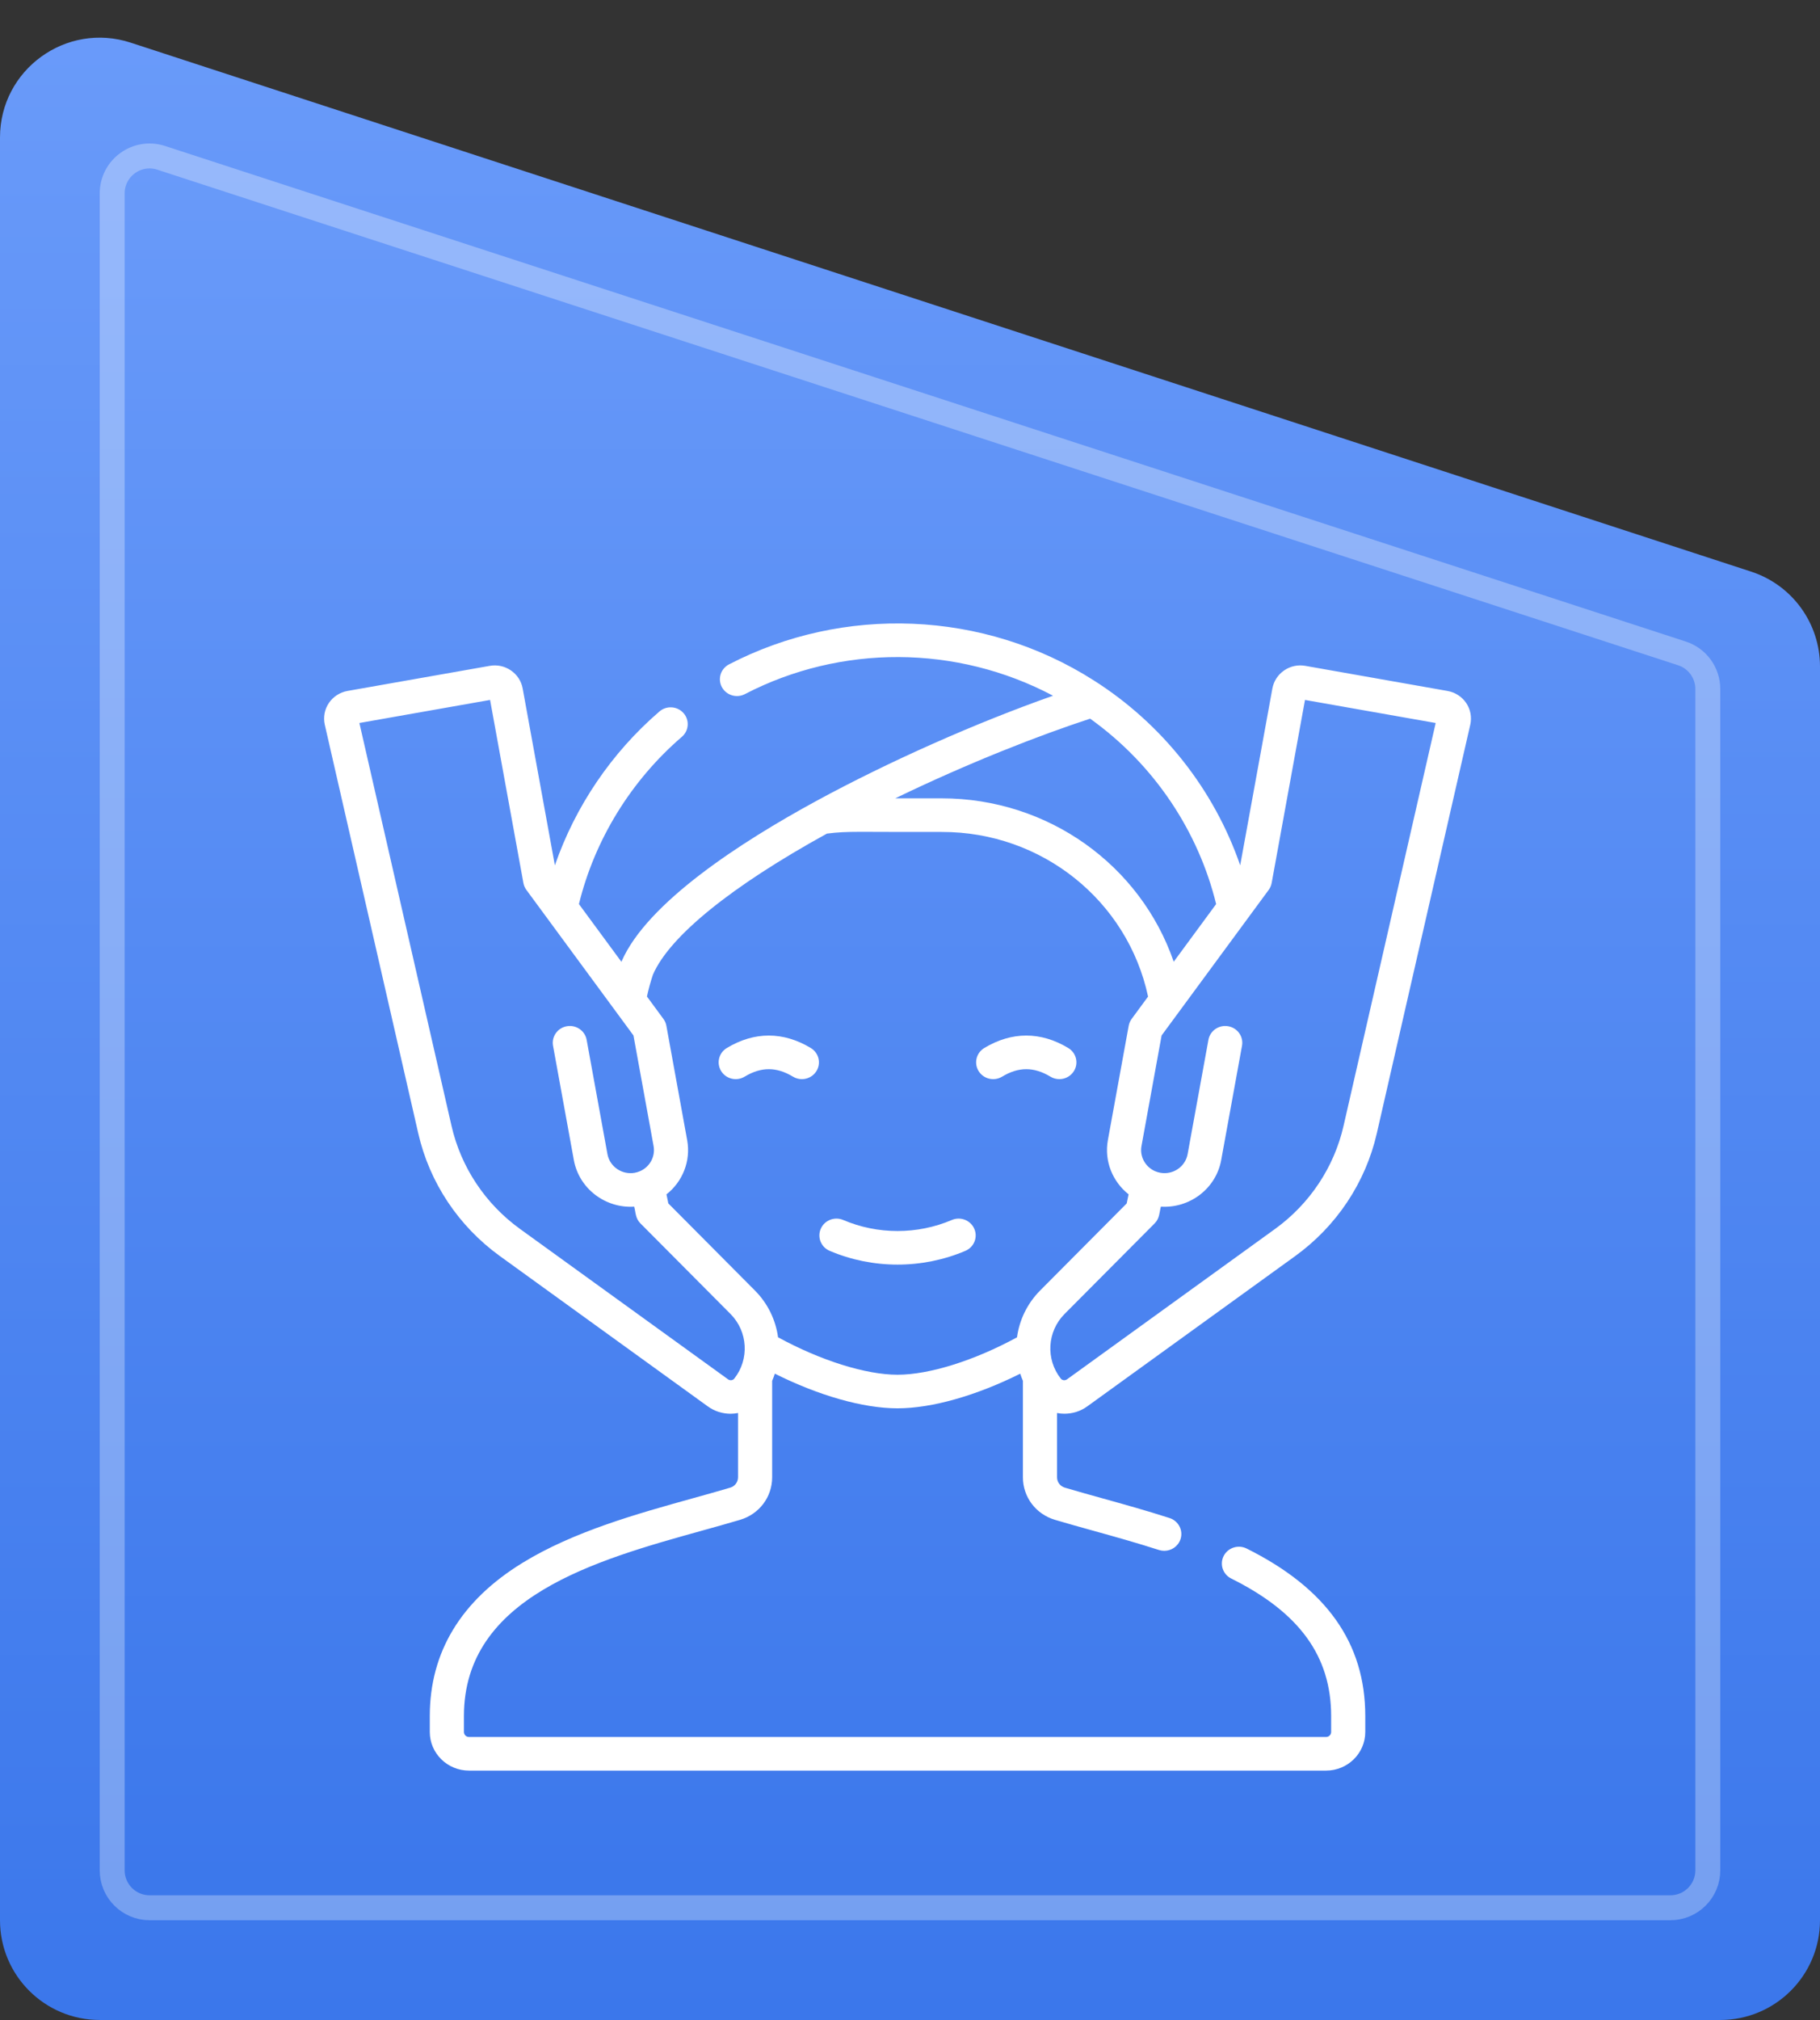
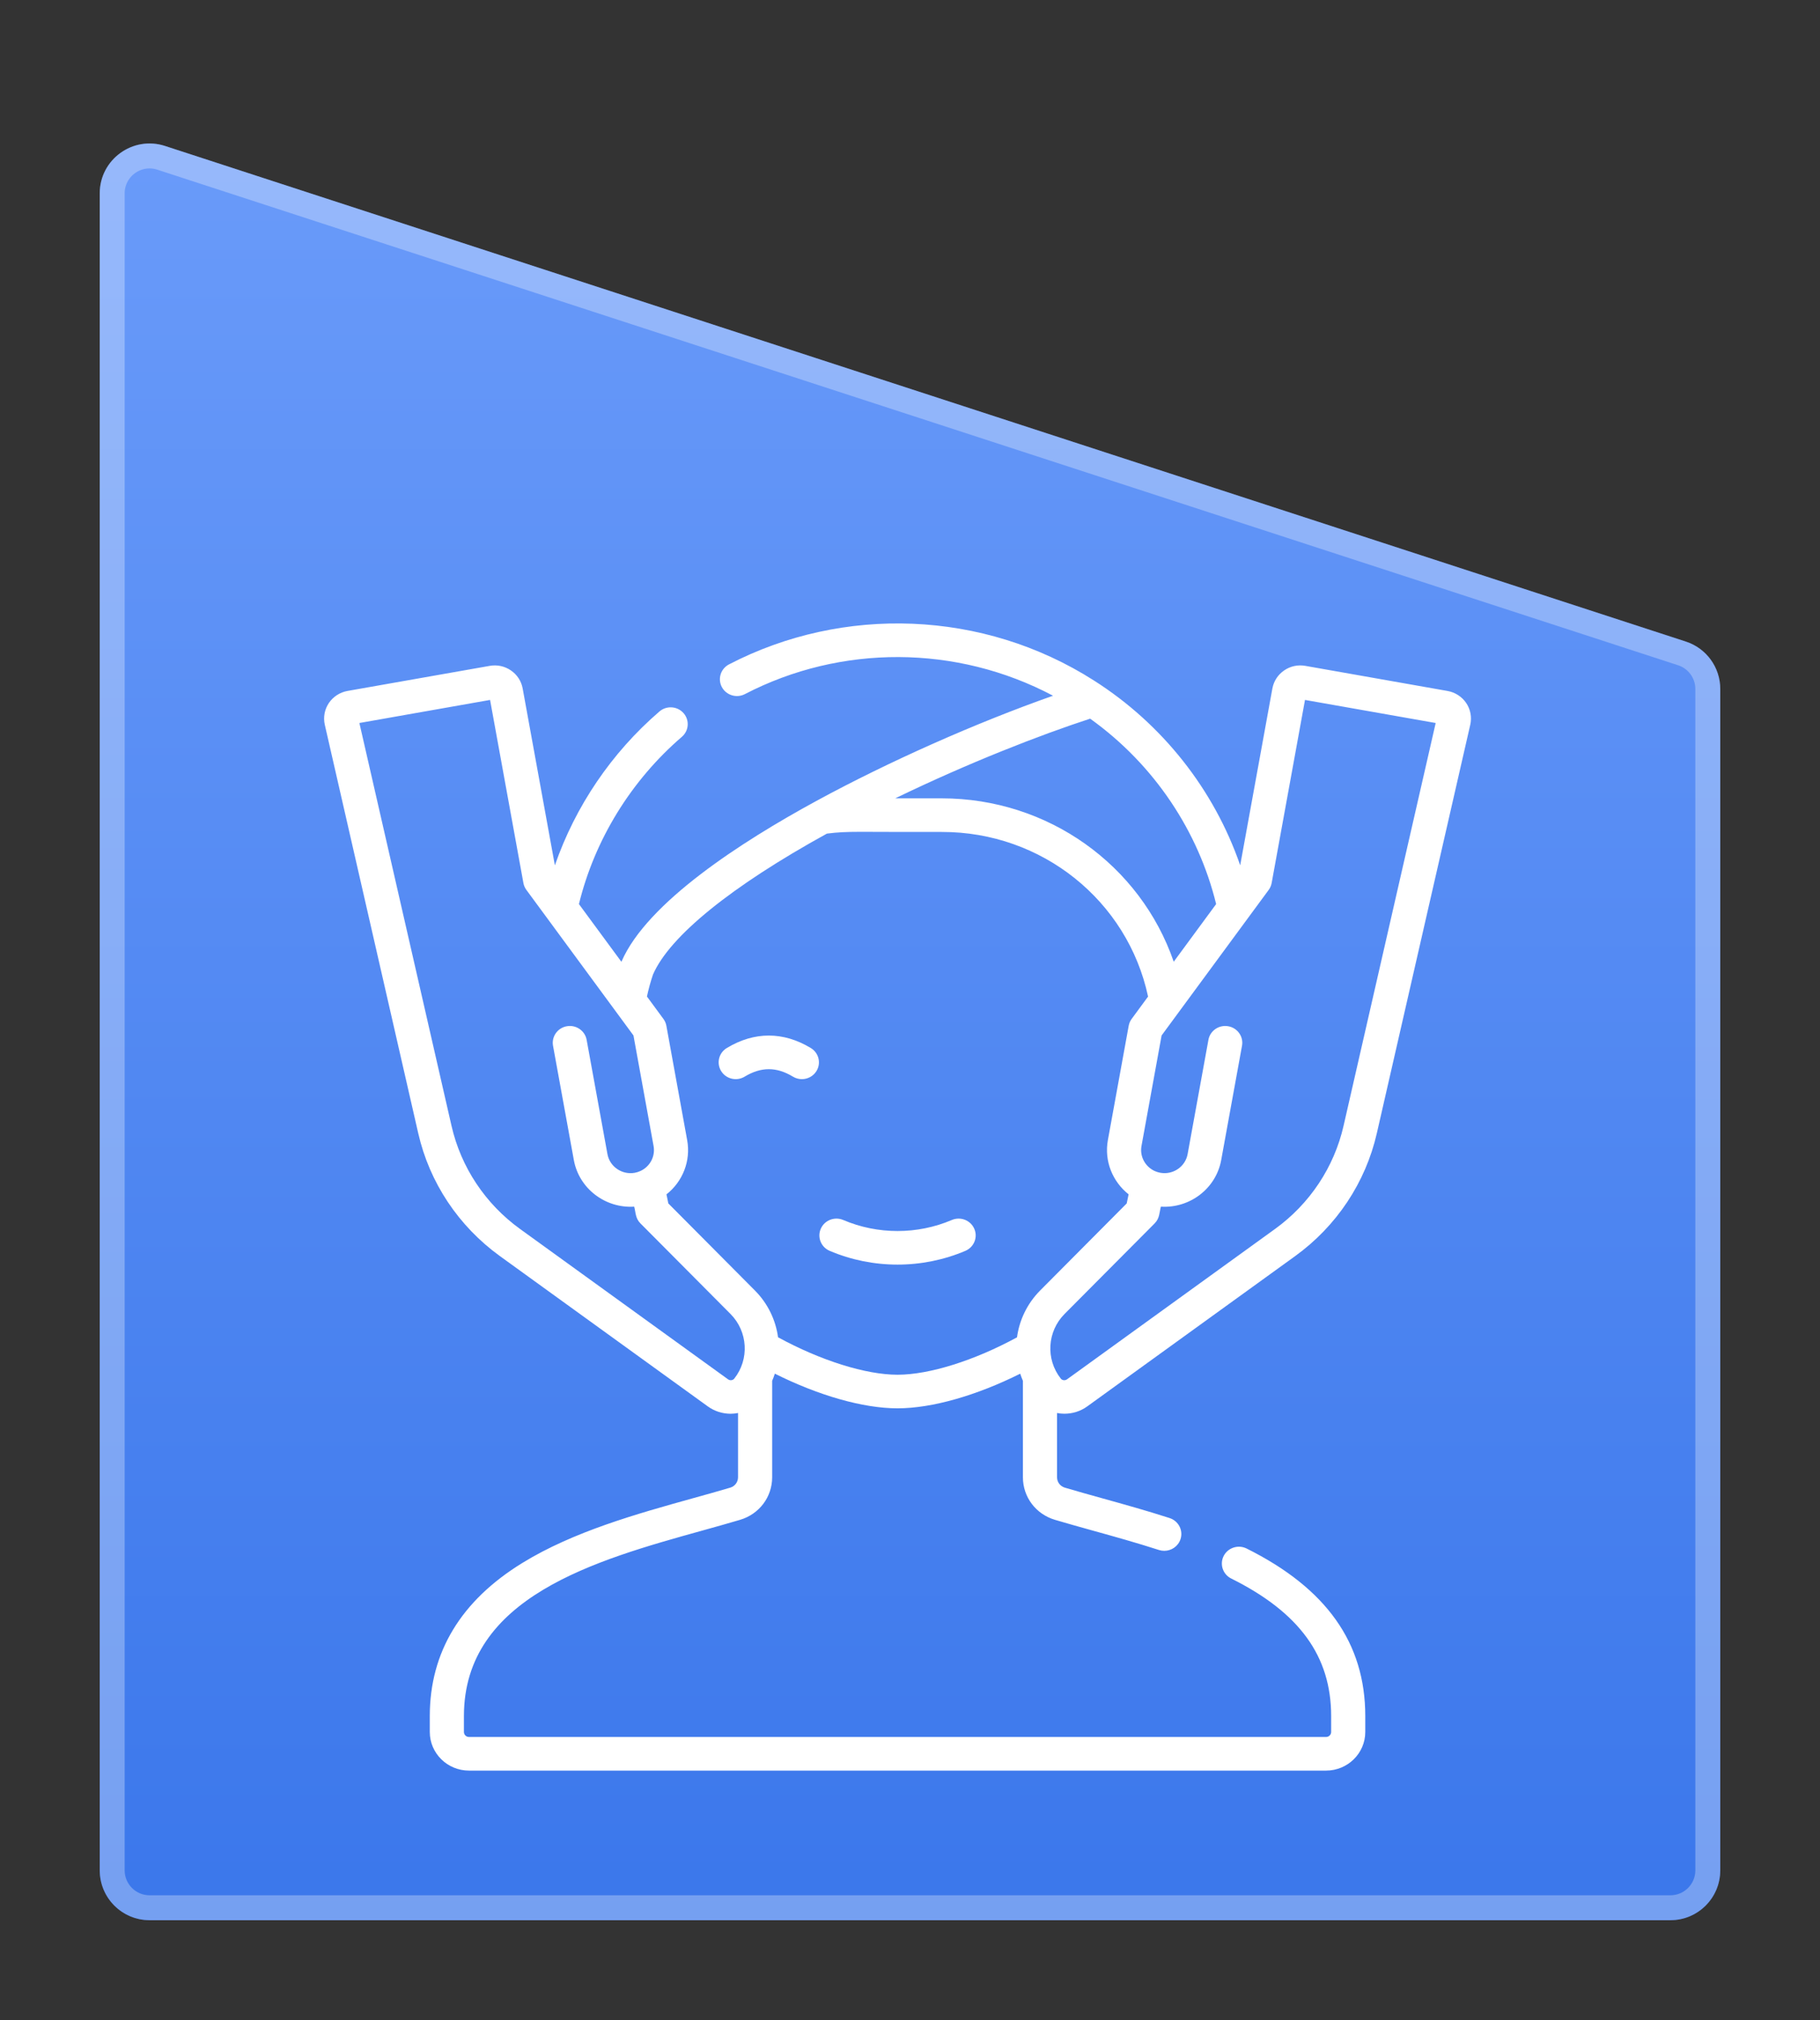
<svg xmlns="http://www.w3.org/2000/svg" width="73" height="81" viewBox="0 0 73 81" fill="none">
  <rect x="0" y="0" width="73" height="81" fill="#333333" stroke="none" />
-   <path d="M0 5.513C0 2.793 2.656 0.867 5.241 1.71L70.241 22.923C71.887 23.46 73 24.995 73 26.726V77C73 79.209 71.209 81 69 81H4C1.791 81 0 79.209 0 77V5.513Z" fill="url(#paint0_linear)" />
  <path d="M4 7.755C4 6.396 5.327 5.432 6.62 5.853L67.62 25.727C68.443 25.995 69 26.762 69 27.628V75C69 76.105 68.105 77 67 77H6C4.895 77 4 76.105 4 75V7.755Z" fill="url(#paint1_linear)" />
  <path d="M4.5 7.755C4.5 6.736 5.495 6.013 6.465 6.329L67.465 26.202C68.082 26.403 68.5 26.979 68.5 27.628V75C68.5 75.828 67.828 76.5 67 76.5H6C5.172 76.5 4.5 75.828 4.5 75V7.755Z" stroke="white" stroke-opacity="0.3" />
  <path d="M58.809 28.19C58.637 27.936 58.364 27.76 58.06 27.707L52.36 26.701C52.06 26.647 51.757 26.712 51.507 26.884C51.257 27.055 51.09 27.312 51.035 27.608L49.744 34.698C48.698 31.667 46.628 29.036 43.878 27.288C39.441 24.458 33.816 24.266 29.241 26.641C28.906 26.815 28.778 27.222 28.954 27.552C29.131 27.881 29.545 28.007 29.879 27.833C33.722 25.838 38.364 25.846 42.237 27.898C39.162 28.98 35.644 30.539 32.739 32.12C29.739 33.752 25.957 36.19 24.931 38.553C24.929 38.558 24.927 38.562 24.924 38.567L23.221 36.253C23.852 33.674 25.31 31.301 27.351 29.545C27.635 29.3 27.664 28.874 27.415 28.594C27.166 28.314 26.734 28.285 26.45 28.53C24.528 30.184 23.074 32.335 22.256 34.7L20.964 27.607C20.91 27.312 20.743 27.055 20.493 26.884C20.243 26.712 19.939 26.647 19.641 26.701L13.94 27.706C13.635 27.76 13.363 27.936 13.191 28.19C13.019 28.444 12.96 28.76 13.027 29.059L16.775 45.441C17.226 47.417 18.389 49.166 20.049 50.367L28.392 56.397C28.666 56.595 28.989 56.691 29.309 56.691C29.408 56.691 29.506 56.679 29.602 56.661V59.238C29.602 59.431 29.477 59.598 29.289 59.654C28.82 59.794 28.319 59.933 27.789 60.08C25.549 60.704 23.009 61.41 20.957 62.67C18.49 64.184 17.239 66.251 17.239 68.813V69.452C17.239 70.306 17.944 71 18.811 71H53.189C54.056 71 54.761 70.305 54.761 69.452V68.813C54.761 65.887 53.204 63.69 50.002 62.095C49.665 61.927 49.253 62.06 49.082 62.392C48.912 62.725 49.047 63.13 49.384 63.298C52.119 64.659 53.392 66.412 53.392 68.813V69.452C53.392 69.562 53.301 69.652 53.189 69.652H18.811C18.699 69.652 18.608 69.562 18.608 69.452V68.813C18.608 64.035 23.905 62.561 28.162 61.377C28.698 61.228 29.204 61.087 29.685 60.944C30.454 60.715 30.971 60.03 30.971 59.238V55.371C31.012 55.276 31.048 55.18 31.079 55.083C32.835 55.962 34.623 56.473 36 56.473C37.377 56.473 39.165 55.962 40.921 55.084C40.952 55.181 40.988 55.277 41.029 55.371V59.238C41.029 60.03 41.545 60.715 42.314 60.944C42.797 61.088 43.305 61.229 43.843 61.379C44.704 61.618 45.593 61.866 46.486 62.154C46.556 62.176 46.628 62.187 46.699 62.187C46.987 62.187 47.255 62.007 47.349 61.723C47.467 61.37 47.271 60.989 46.912 60.873C45.993 60.576 45.089 60.325 44.216 60.082C43.684 59.934 43.182 59.794 42.711 59.654C42.523 59.598 42.398 59.431 42.398 59.238V56.661C42.494 56.679 42.592 56.69 42.691 56.69C43.011 56.69 43.334 56.595 43.609 56.396L51.951 50.367C53.611 49.166 54.774 47.417 55.225 45.441L58.973 29.057C59.04 28.76 58.981 28.444 58.809 28.19ZM48.779 36.253L47.078 38.565C45.744 34.694 42.042 32.013 37.771 32.013H35.908C38.851 30.587 41.707 29.478 43.725 28.818C46.326 30.678 48.075 33.371 48.779 36.253ZM29.202 55.31L20.859 49.281C19.465 48.273 18.489 46.804 18.11 45.145L14.415 28.992L19.657 28.067L20.994 35.41C21.012 35.509 21.053 35.604 21.114 35.686L25.408 41.521L26.215 45.955C26.291 46.37 26.071 46.783 25.682 46.959C25.609 46.991 25.533 47.015 25.456 47.029C24.947 47.118 24.457 46.783 24.365 46.281L23.53 41.696C23.463 41.33 23.107 41.086 22.735 41.152C22.363 41.217 22.116 41.568 22.182 41.934L23.017 46.519C23.227 47.666 24.282 48.459 25.437 48.386C25.503 48.627 25.481 48.849 25.688 49.058L29.301 52.69C30 53.393 30.064 54.507 29.451 55.282C29.393 55.355 29.281 55.367 29.202 55.31ZM31.208 53.625C31.113 52.936 30.802 52.273 30.279 51.748L26.807 48.257L26.732 47.893C27.382 47.382 27.715 46.551 27.562 45.717L26.728 41.132C26.71 41.032 26.669 40.938 26.608 40.856L25.949 39.96C26.012 39.665 26.093 39.37 26.191 39.079C26.86 37.541 29.331 35.54 33.167 33.427C34.06 33.316 34.357 33.37 37.771 33.361C41.792 33.35 45.228 36.121 46.049 39.962L45.392 40.856C45.331 40.938 45.291 41.032 45.272 41.132L44.437 45.717C44.283 46.564 44.63 47.388 45.268 47.892L45.192 48.257L41.72 51.748C41.197 52.274 40.886 52.937 40.792 53.626C39.086 54.556 37.275 55.126 36 55.126C34.724 55.126 32.913 54.555 31.208 53.625ZM53.89 45.145C53.511 46.804 52.535 48.273 51.141 49.281L42.799 55.31C42.719 55.367 42.607 55.355 42.549 55.282C41.936 54.507 42 53.393 42.699 52.69L46.312 49.058C46.519 48.849 46.497 48.627 46.563 48.386C47.717 48.459 48.773 47.666 48.982 46.519L49.817 41.934C49.884 41.568 49.636 41.218 49.264 41.152C48.892 41.086 48.536 41.33 48.47 41.696L47.635 46.281C47.543 46.783 47.054 47.118 46.544 47.028C46.468 47.015 46.395 46.992 46.328 46.963C46.322 46.96 46.316 46.957 46.31 46.955C45.935 46.781 45.708 46.375 45.785 45.954L46.592 41.521L50.886 35.686C50.947 35.604 50.987 35.509 51.006 35.409L52.343 28.067L57.585 28.992L53.89 45.145Z" fill="white" />
  <path d="M32.521 42.025C31.419 41.359 30.254 41.359 29.152 42.025C28.83 42.219 28.729 42.634 28.926 42.951C29.124 43.269 29.545 43.368 29.868 43.173C30.529 42.774 31.145 42.774 31.805 43.173C31.917 43.241 32.041 43.273 32.163 43.273C32.393 43.273 32.618 43.159 32.747 42.951C32.944 42.634 32.843 42.219 32.521 42.025Z" fill="white" />
-   <path d="M42.132 43.173C42.244 43.241 42.368 43.273 42.49 43.273C42.72 43.273 42.944 43.159 43.074 42.951C43.272 42.634 43.17 42.219 42.848 42.025C41.746 41.359 40.581 41.359 39.479 42.025C39.157 42.219 39.056 42.634 39.253 42.951C39.451 43.269 39.872 43.368 40.195 43.173C40.855 42.774 41.471 42.774 42.132 43.173Z" fill="white" />
  <path d="M38.178 48.921C36.794 49.511 35.206 49.511 33.822 48.921C33.475 48.773 33.072 48.93 32.922 49.272C32.772 49.613 32.931 50.01 33.278 50.158C34.143 50.526 35.072 50.71 36 50.71C36.928 50.71 37.857 50.526 38.722 50.158C39.069 50.01 39.229 49.613 39.078 49.272C38.928 48.93 38.525 48.773 38.178 48.921Z" fill="white" />
  <defs>
    <linearGradient id="paint0_linear" x1="36.5" y1="0" x2="36.5" y2="81" gradientUnits="userSpaceOnUse">
      <stop stop-color="#6A9BFA" />
      <stop offset="1" stop-color="#3B77EB" />
    </linearGradient>
    <linearGradient id="paint1_linear" x1="36.5" y1="5" x2="36.5" y2="77" gradientUnits="userSpaceOnUse">
      <stop stop-color="#6A9BFA" />
      <stop offset="1" stop-color="#3B77EB" />
    </linearGradient>
  </defs>
</svg>